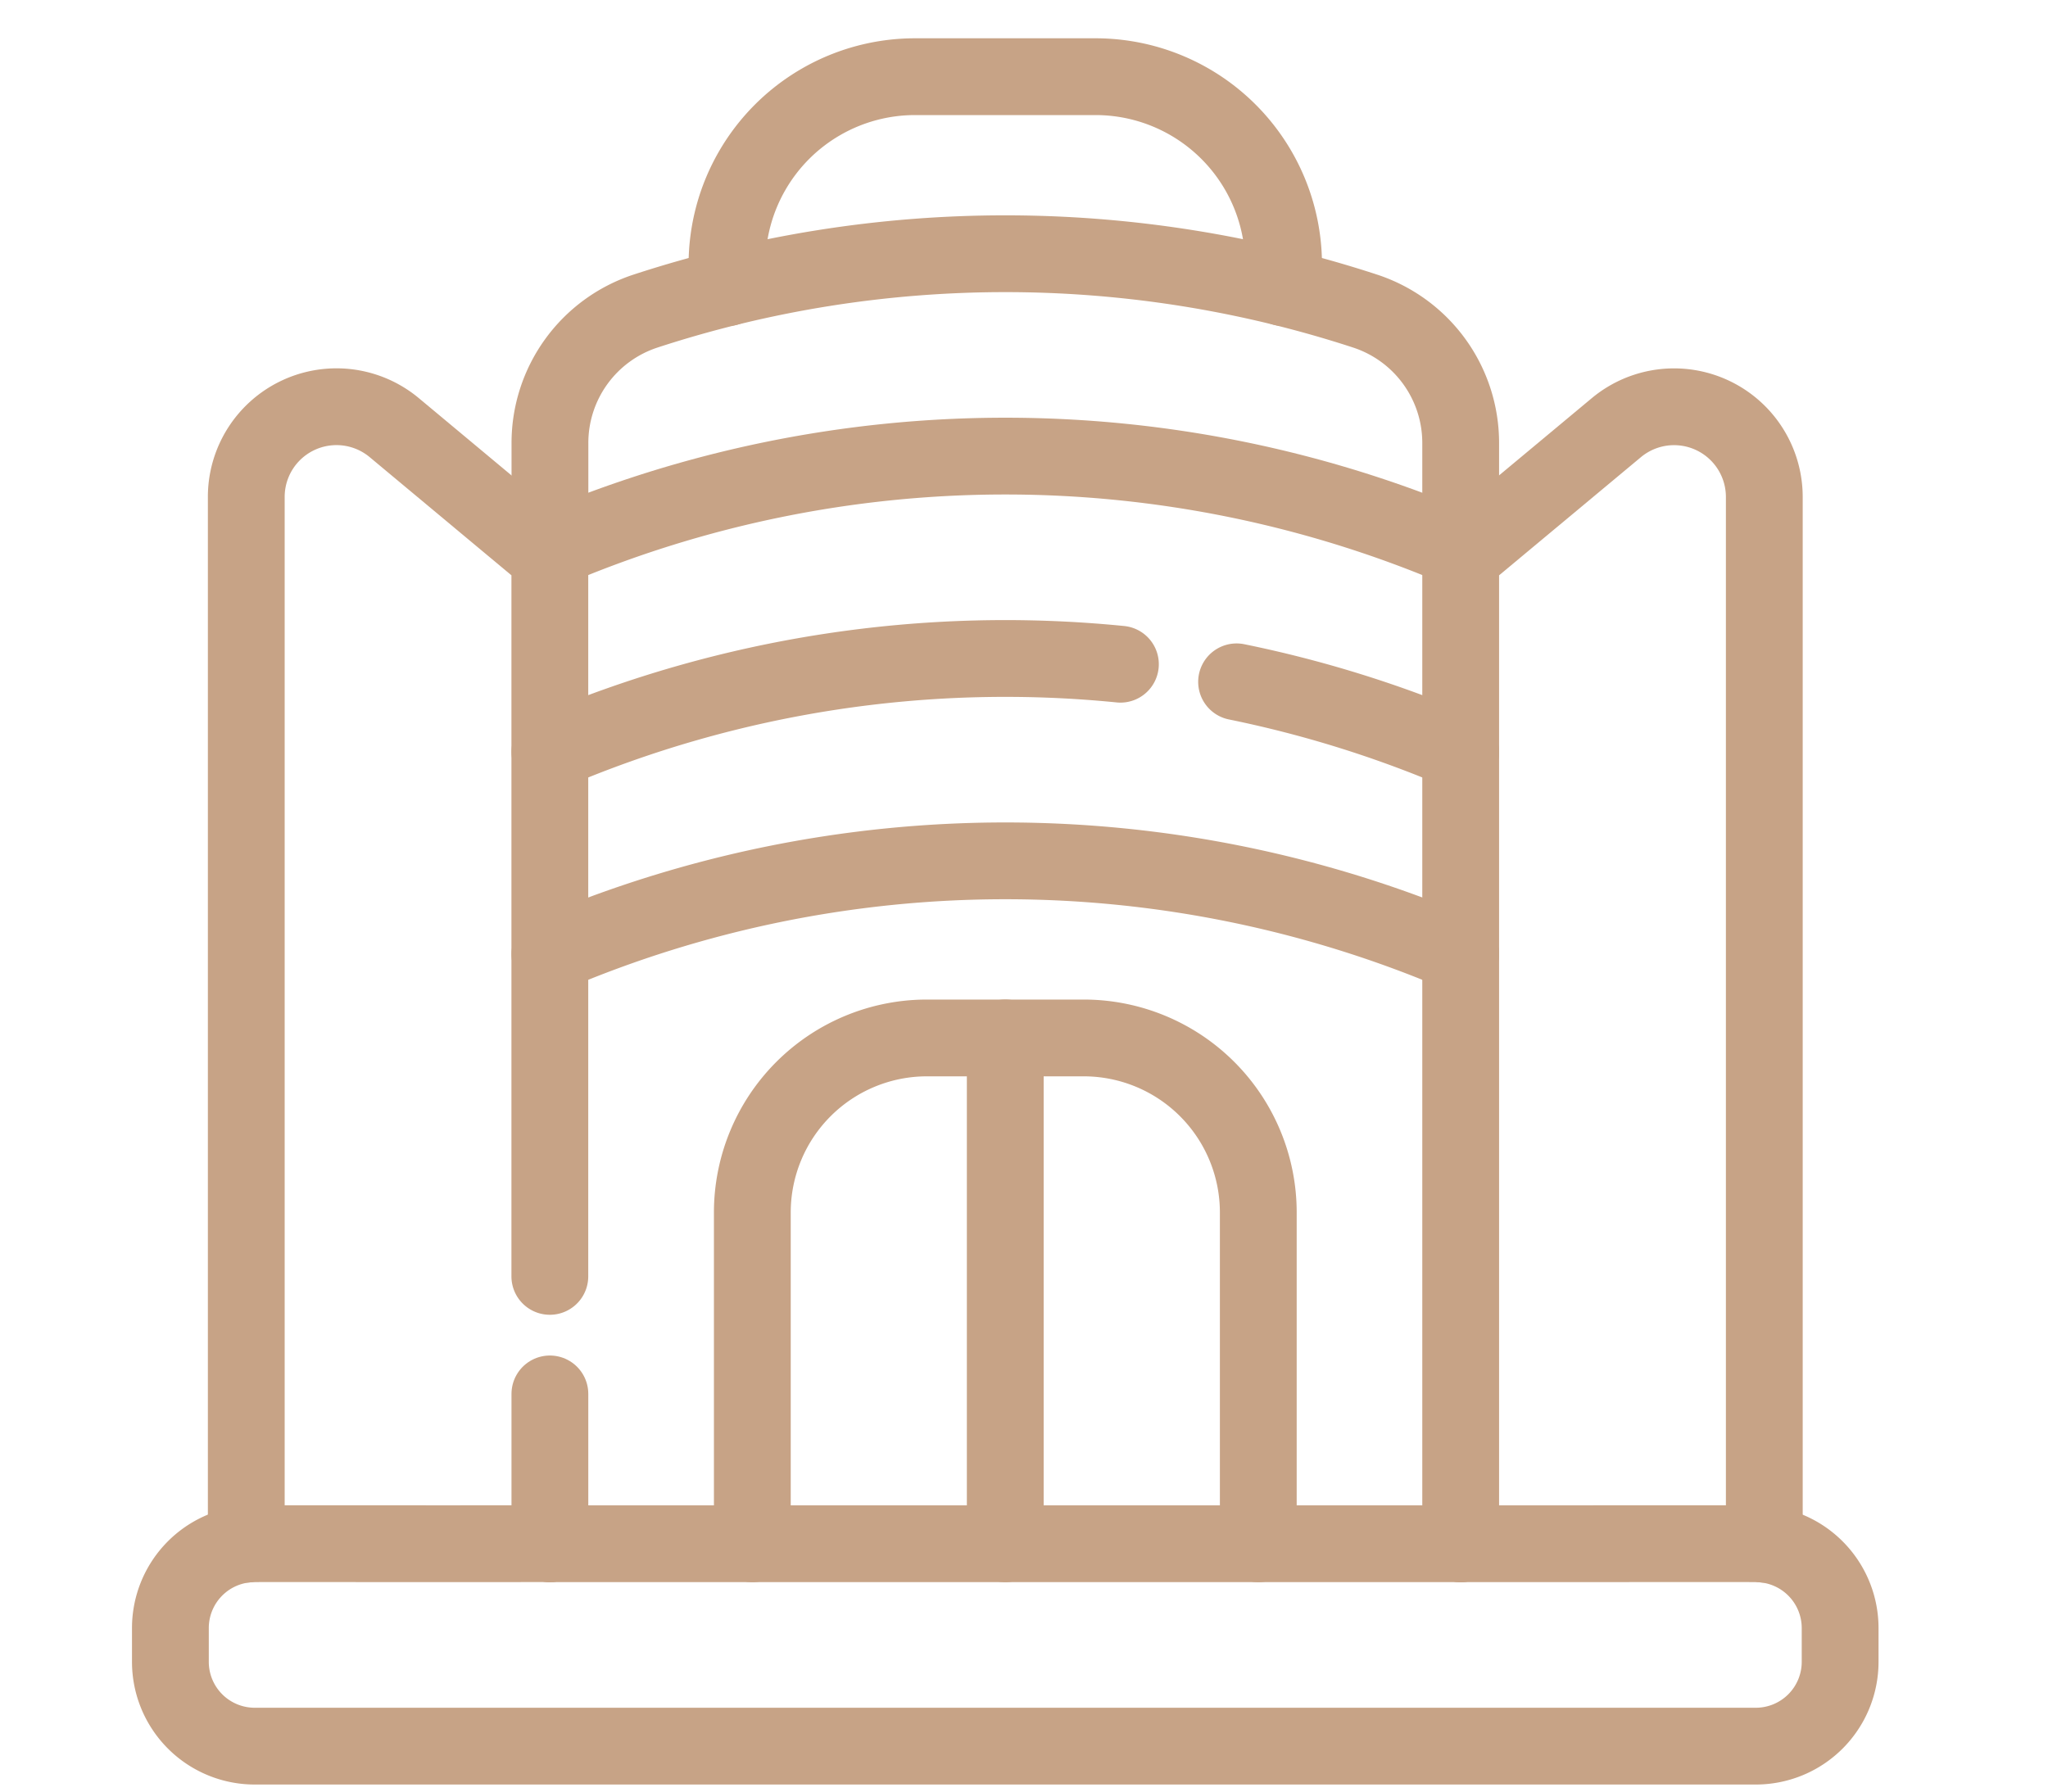
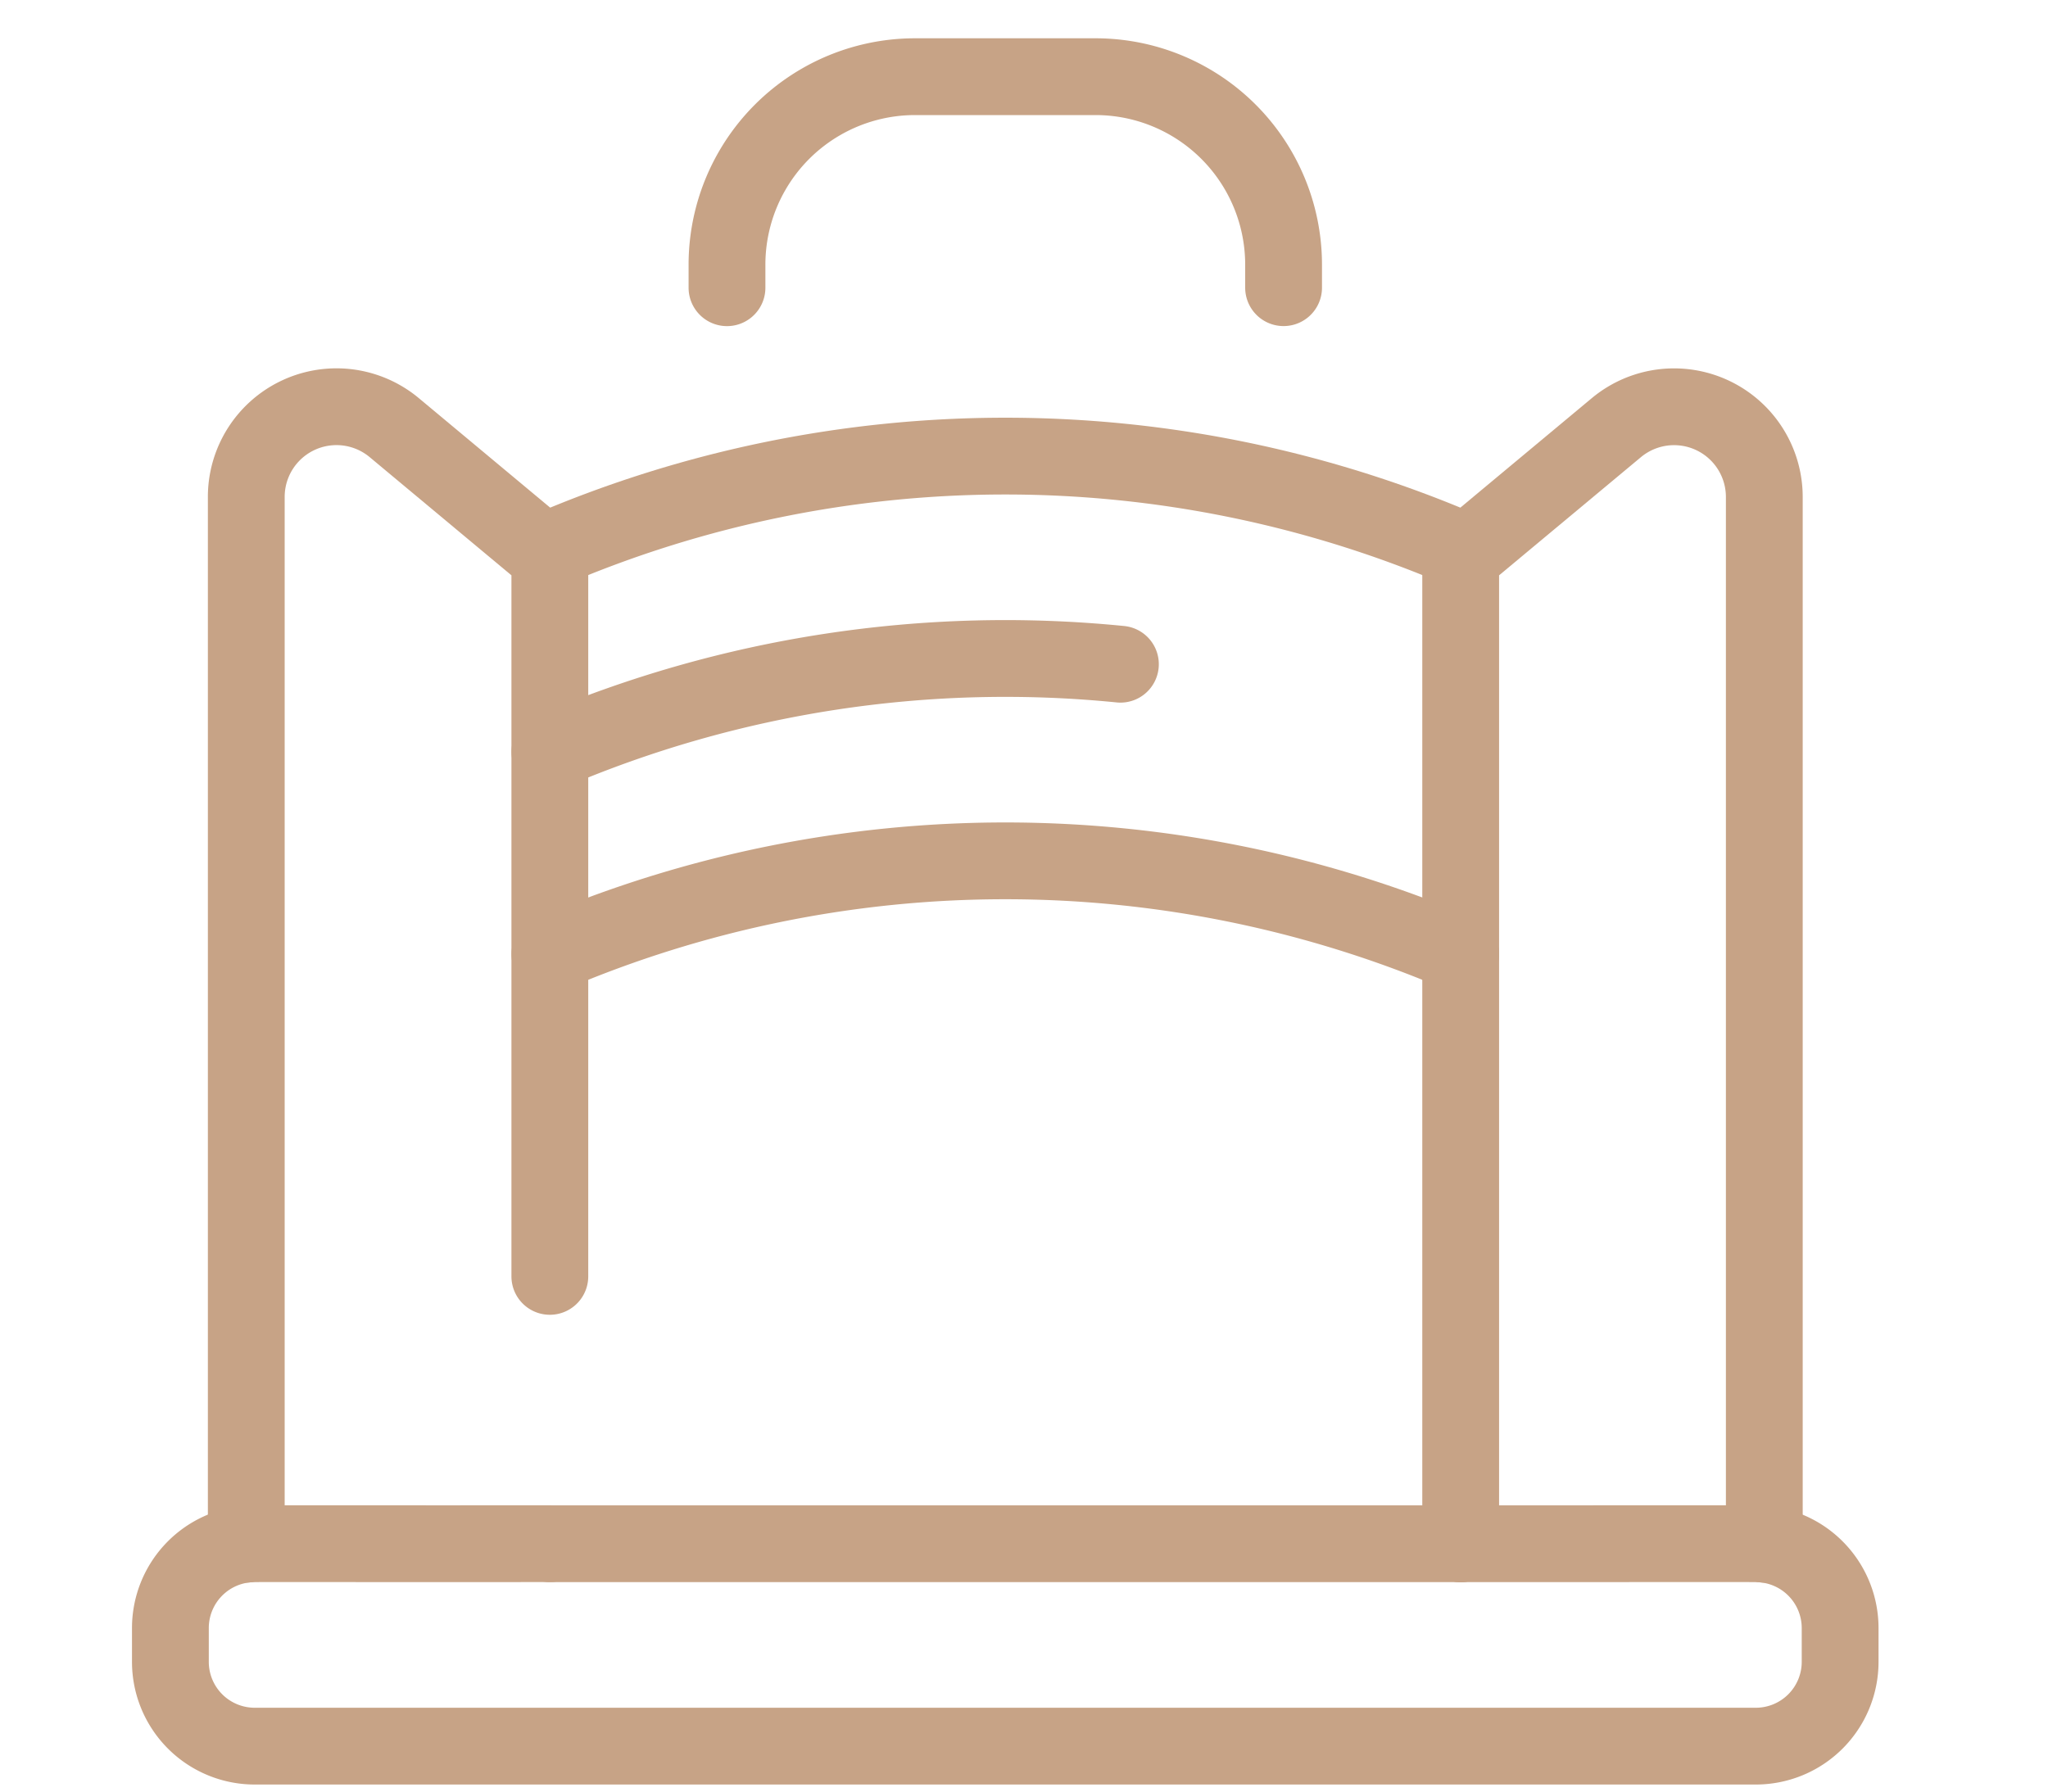
<svg xmlns="http://www.w3.org/2000/svg" width="40" height="35" viewBox="0 0 40 35">
  <defs>
    <clipPath id="clip-Downtown">
      <rect width="40" height="35" />
    </clipPath>
  </defs>
  <g id="Downtown" clip-path="url(#clip-Downtown)">
    <g id="shopping-center" transform="translate(-4.172 -6.002)">
      <g id="Group_71868" data-name="Group 71868" transform="translate(7.5 7.501)">
        <path id="Path_98690" data-name="Path 98690" d="M32.7,444.247c6.124,0,5.787-.007,5.93.009a1.647,1.647,0,0,1,1.482,1.639v.659a1.647,1.647,0,0,1-1.647,1.647H9.147A1.647,1.647,0,0,1,7.5,446.553v-.659a1.647,1.647,0,0,1,1.482-1.639c.148-.016-.156-.006,5.93-.009" transform="translate(-7.5 -415.588)" fill="none" stroke="#c7a386" stroke-linecap="round" stroke-linejoin="round" stroke-miterlimit="10" stroke-width="1.5" />
        <path id="Path_98691" data-name="Path 98691" d="M173.167,11.623v-.449A3.673,3.673,0,0,1,176.84,7.5h3.525a3.673,3.673,0,0,1,3.673,3.673v.449" transform="translate(-162.296 -7.501)" fill="none" stroke="#c7a386" stroke-linecap="round" stroke-linejoin="round" stroke-miterlimit="10" stroke-width="1.5" />
-         <path id="Path_98692" data-name="Path 98692" d="M190.58,303.535v-6.473a3.41,3.41,0,0,0-3.409-3.409h-3.064a3.41,3.41,0,0,0-3.409,3.409v6.473" transform="translate(-169.332 -274.875)" fill="none" stroke="#c7a386" stroke-linecap="round" stroke-linejoin="round" stroke-miterlimit="10" stroke-width="1.5" />
-         <line id="Line_635" data-name="Line 635" y2="9.883" transform="translate(16.306 18.777)" fill="none" stroke="#c7a386" stroke-linecap="round" stroke-linejoin="round" stroke-miterlimit="10" stroke-width="1.5" />
-         <path id="Path_98693" data-name="Path 98693" d="M138.243,66.141V63.909a2.711,2.711,0,0,0-1.867-2.578,22.6,22.6,0,0,0-14.054,0,2.711,2.711,0,0,0-1.867,2.578v2.231" transform="translate(-113.042 -56.753)" fill="none" stroke="#c7a386" stroke-linecap="round" stroke-linejoin="round" stroke-miterlimit="10" stroke-width="1.5" />
        <path id="Path_98694" data-name="Path 98694" d="M120.454,444.258h17.789" transform="translate(-113.042 -415.599)" fill="none" stroke="#c7a386" stroke-linecap="round" stroke-linejoin="round" stroke-miterlimit="10" stroke-width="1.5" />
        <path id="Path_98695" data-name="Path 98695" d="M138.244,122.281a22.612,22.612,0,0,0-17.789,0" transform="translate(-113.043 -113.047)" fill="none" stroke="#c7a386" stroke-linecap="round" stroke-linejoin="round" stroke-miterlimit="10" stroke-width="1.5" />
        <path id="Path_98696" data-name="Path 98696" d="M120.45,182.525a22.61,22.61,0,0,1,11.143-1.711" transform="translate(-113.038 -169.337)" fill="none" stroke="#c7a386" stroke-linecap="round" stroke-linejoin="round" stroke-miterlimit="10" stroke-width="1.5" />
-         <path id="Path_98697" data-name="Path 98697" d="M329.227,189.017a22.584,22.584,0,0,0-4.377-1.367" transform="translate(-304.026 -175.829)" fill="none" stroke="#c7a386" stroke-linecap="round" stroke-linejoin="round" stroke-miterlimit="10" stroke-width="1.5" />
        <path id="Path_98698" data-name="Path 98698" d="M138.244,242.766a22.612,22.612,0,0,0-17.789,0" transform="translate(-113.043 -225.625)" fill="none" stroke="#c7a386" stroke-linecap="round" stroke-linejoin="round" stroke-miterlimit="10" stroke-width="1.5" />
-         <path id="Path_98699" data-name="Path 98699" d="M120.45,402.577V399.65" transform="translate(-113.038 -373.918)" fill="none" stroke="#c7a386" stroke-linecap="round" stroke-linejoin="round" stroke-miterlimit="10" stroke-width="1.5" />
        <path id="Path_98700" data-name="Path 98700" d="M30.09,127.917v-20.46a1.762,1.762,0,0,1,2.89-1.353l3.039,2.534v14.047" transform="translate(-28.608 -99.249)" fill="none" stroke="#c7a386" stroke-linecap="round" stroke-linejoin="round" stroke-miterlimit="10" stroke-width="1.5" />
        <path id="Path_98701" data-name="Path 98701" d="M391.546,127.91V108.639l3.04-2.533a1.762,1.762,0,0,1,2.89,1.353v20.459" transform="translate(-366.345 -99.25)" fill="none" stroke="#c7a386" stroke-linecap="round" stroke-linejoin="round" stroke-miterlimit="10" stroke-width="1.5" />
      </g>
    </g>
  </g>
</svg>